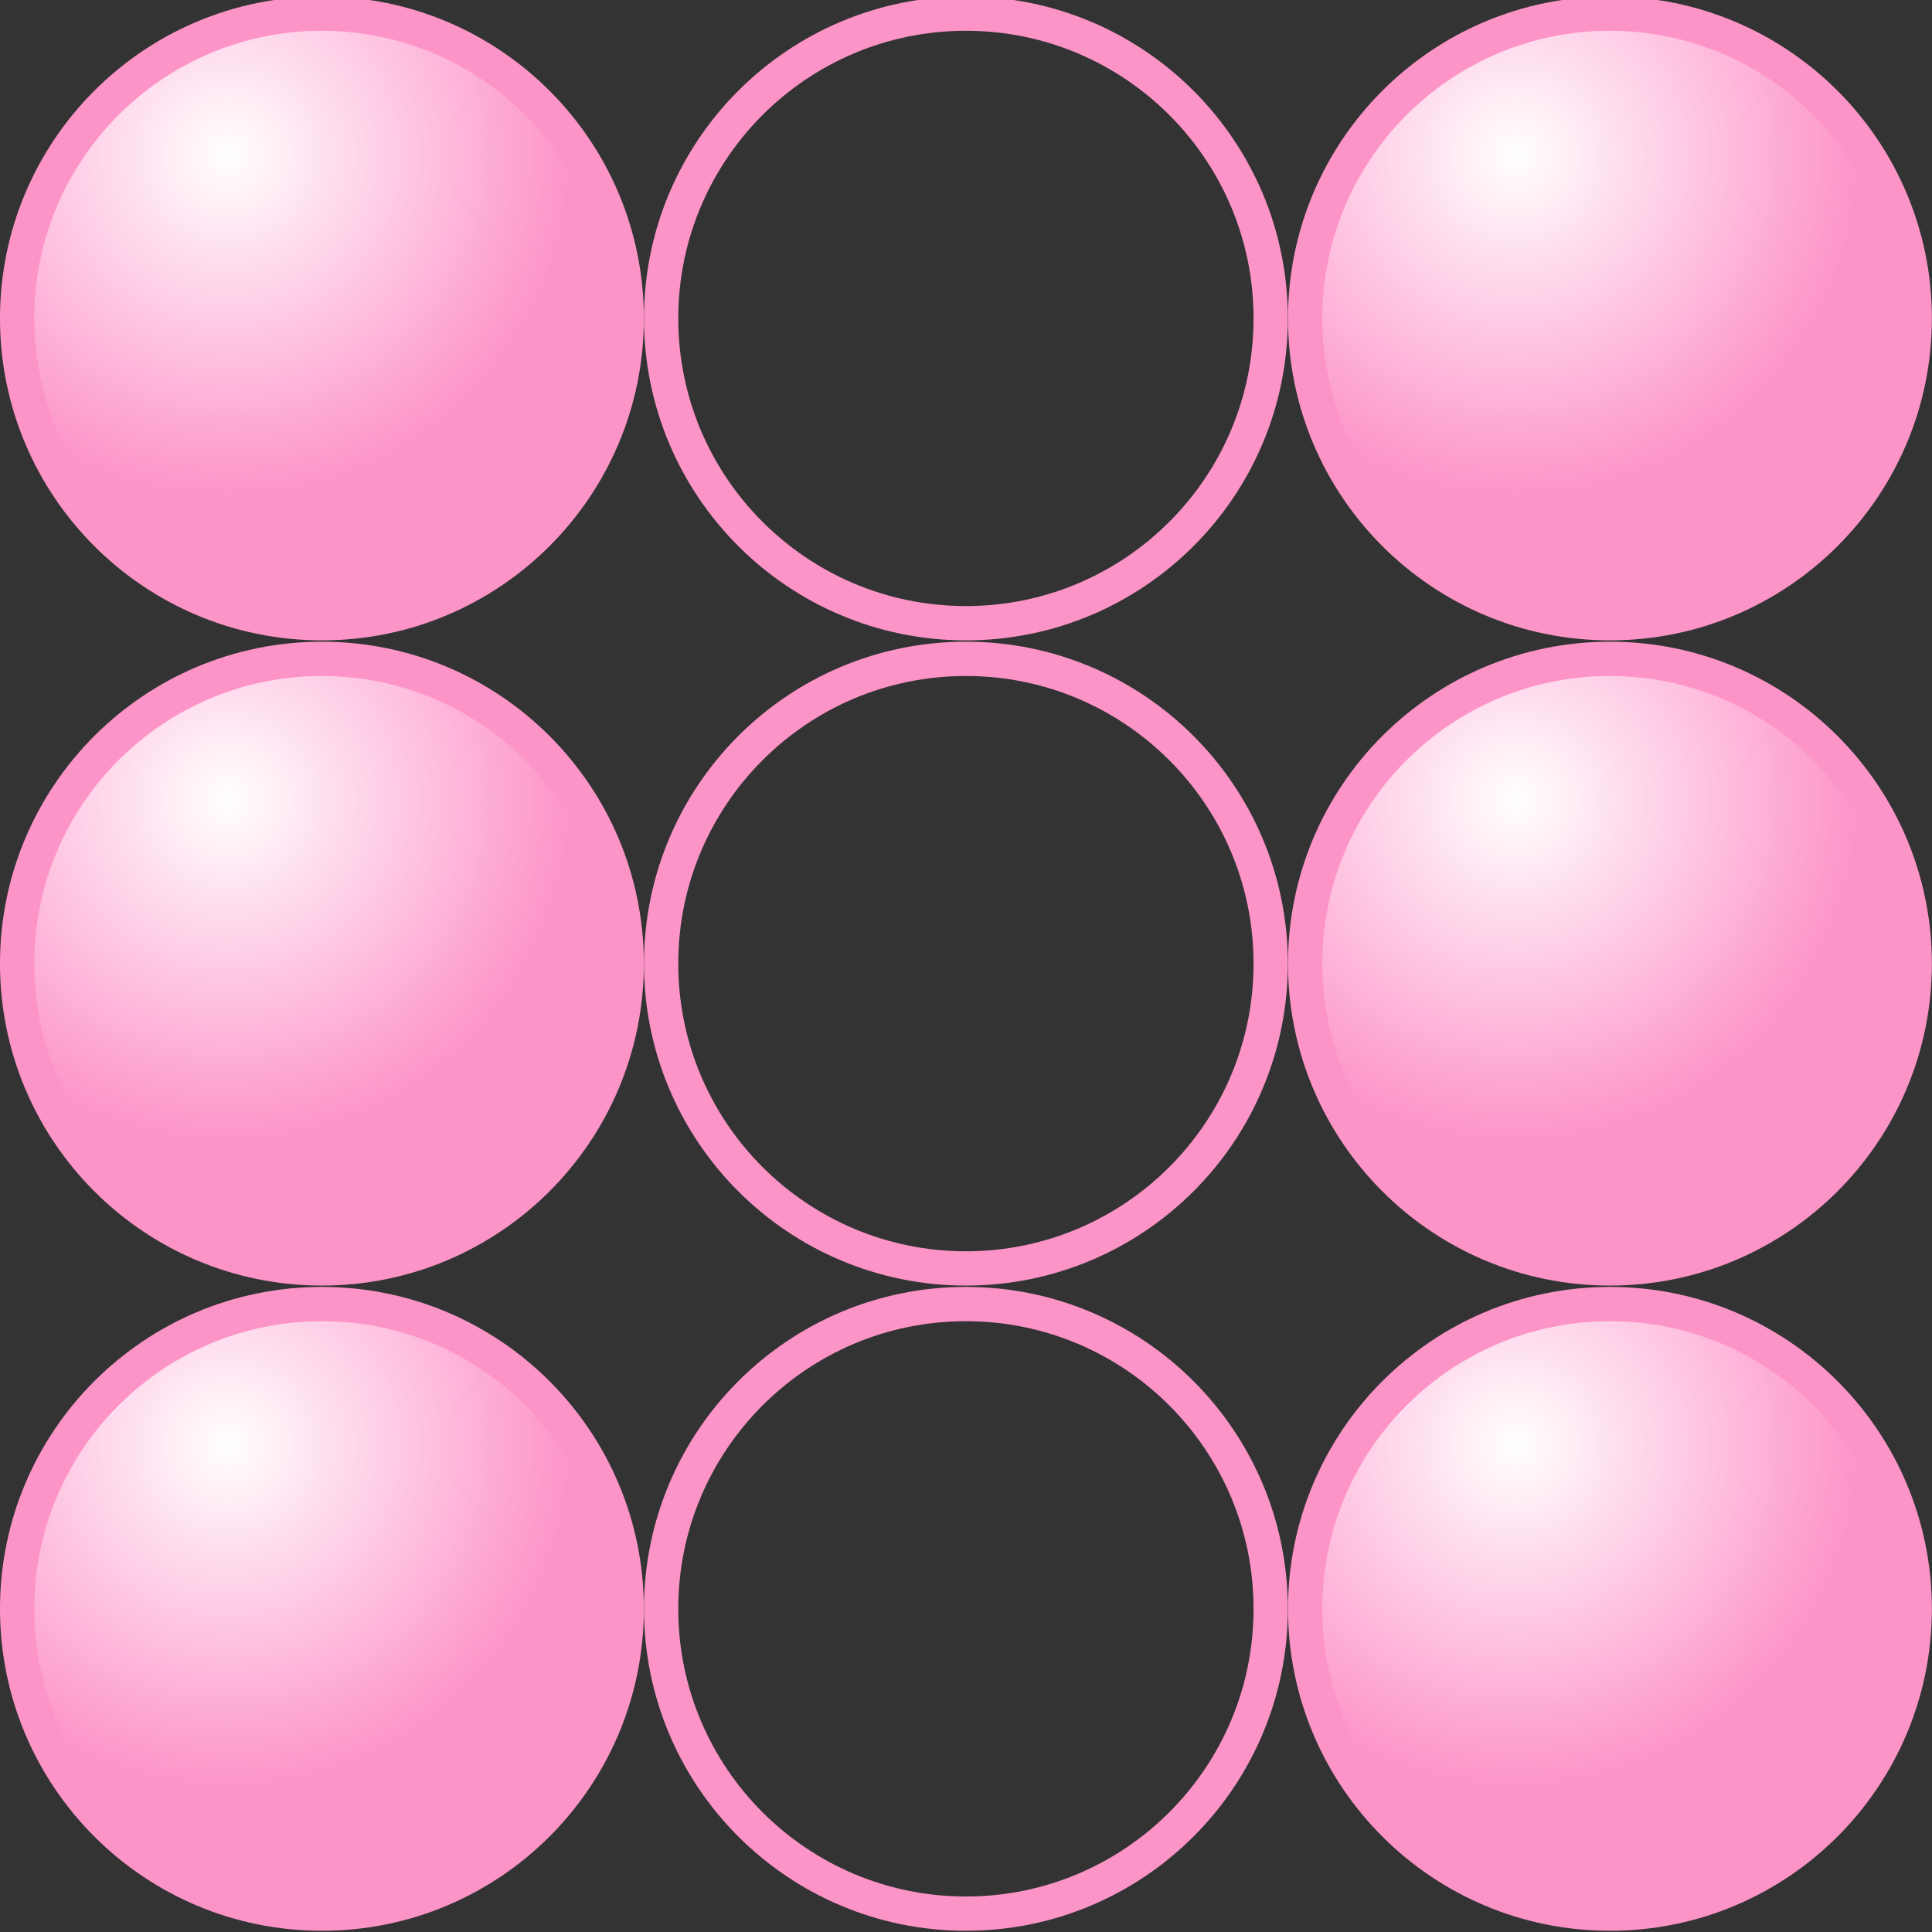
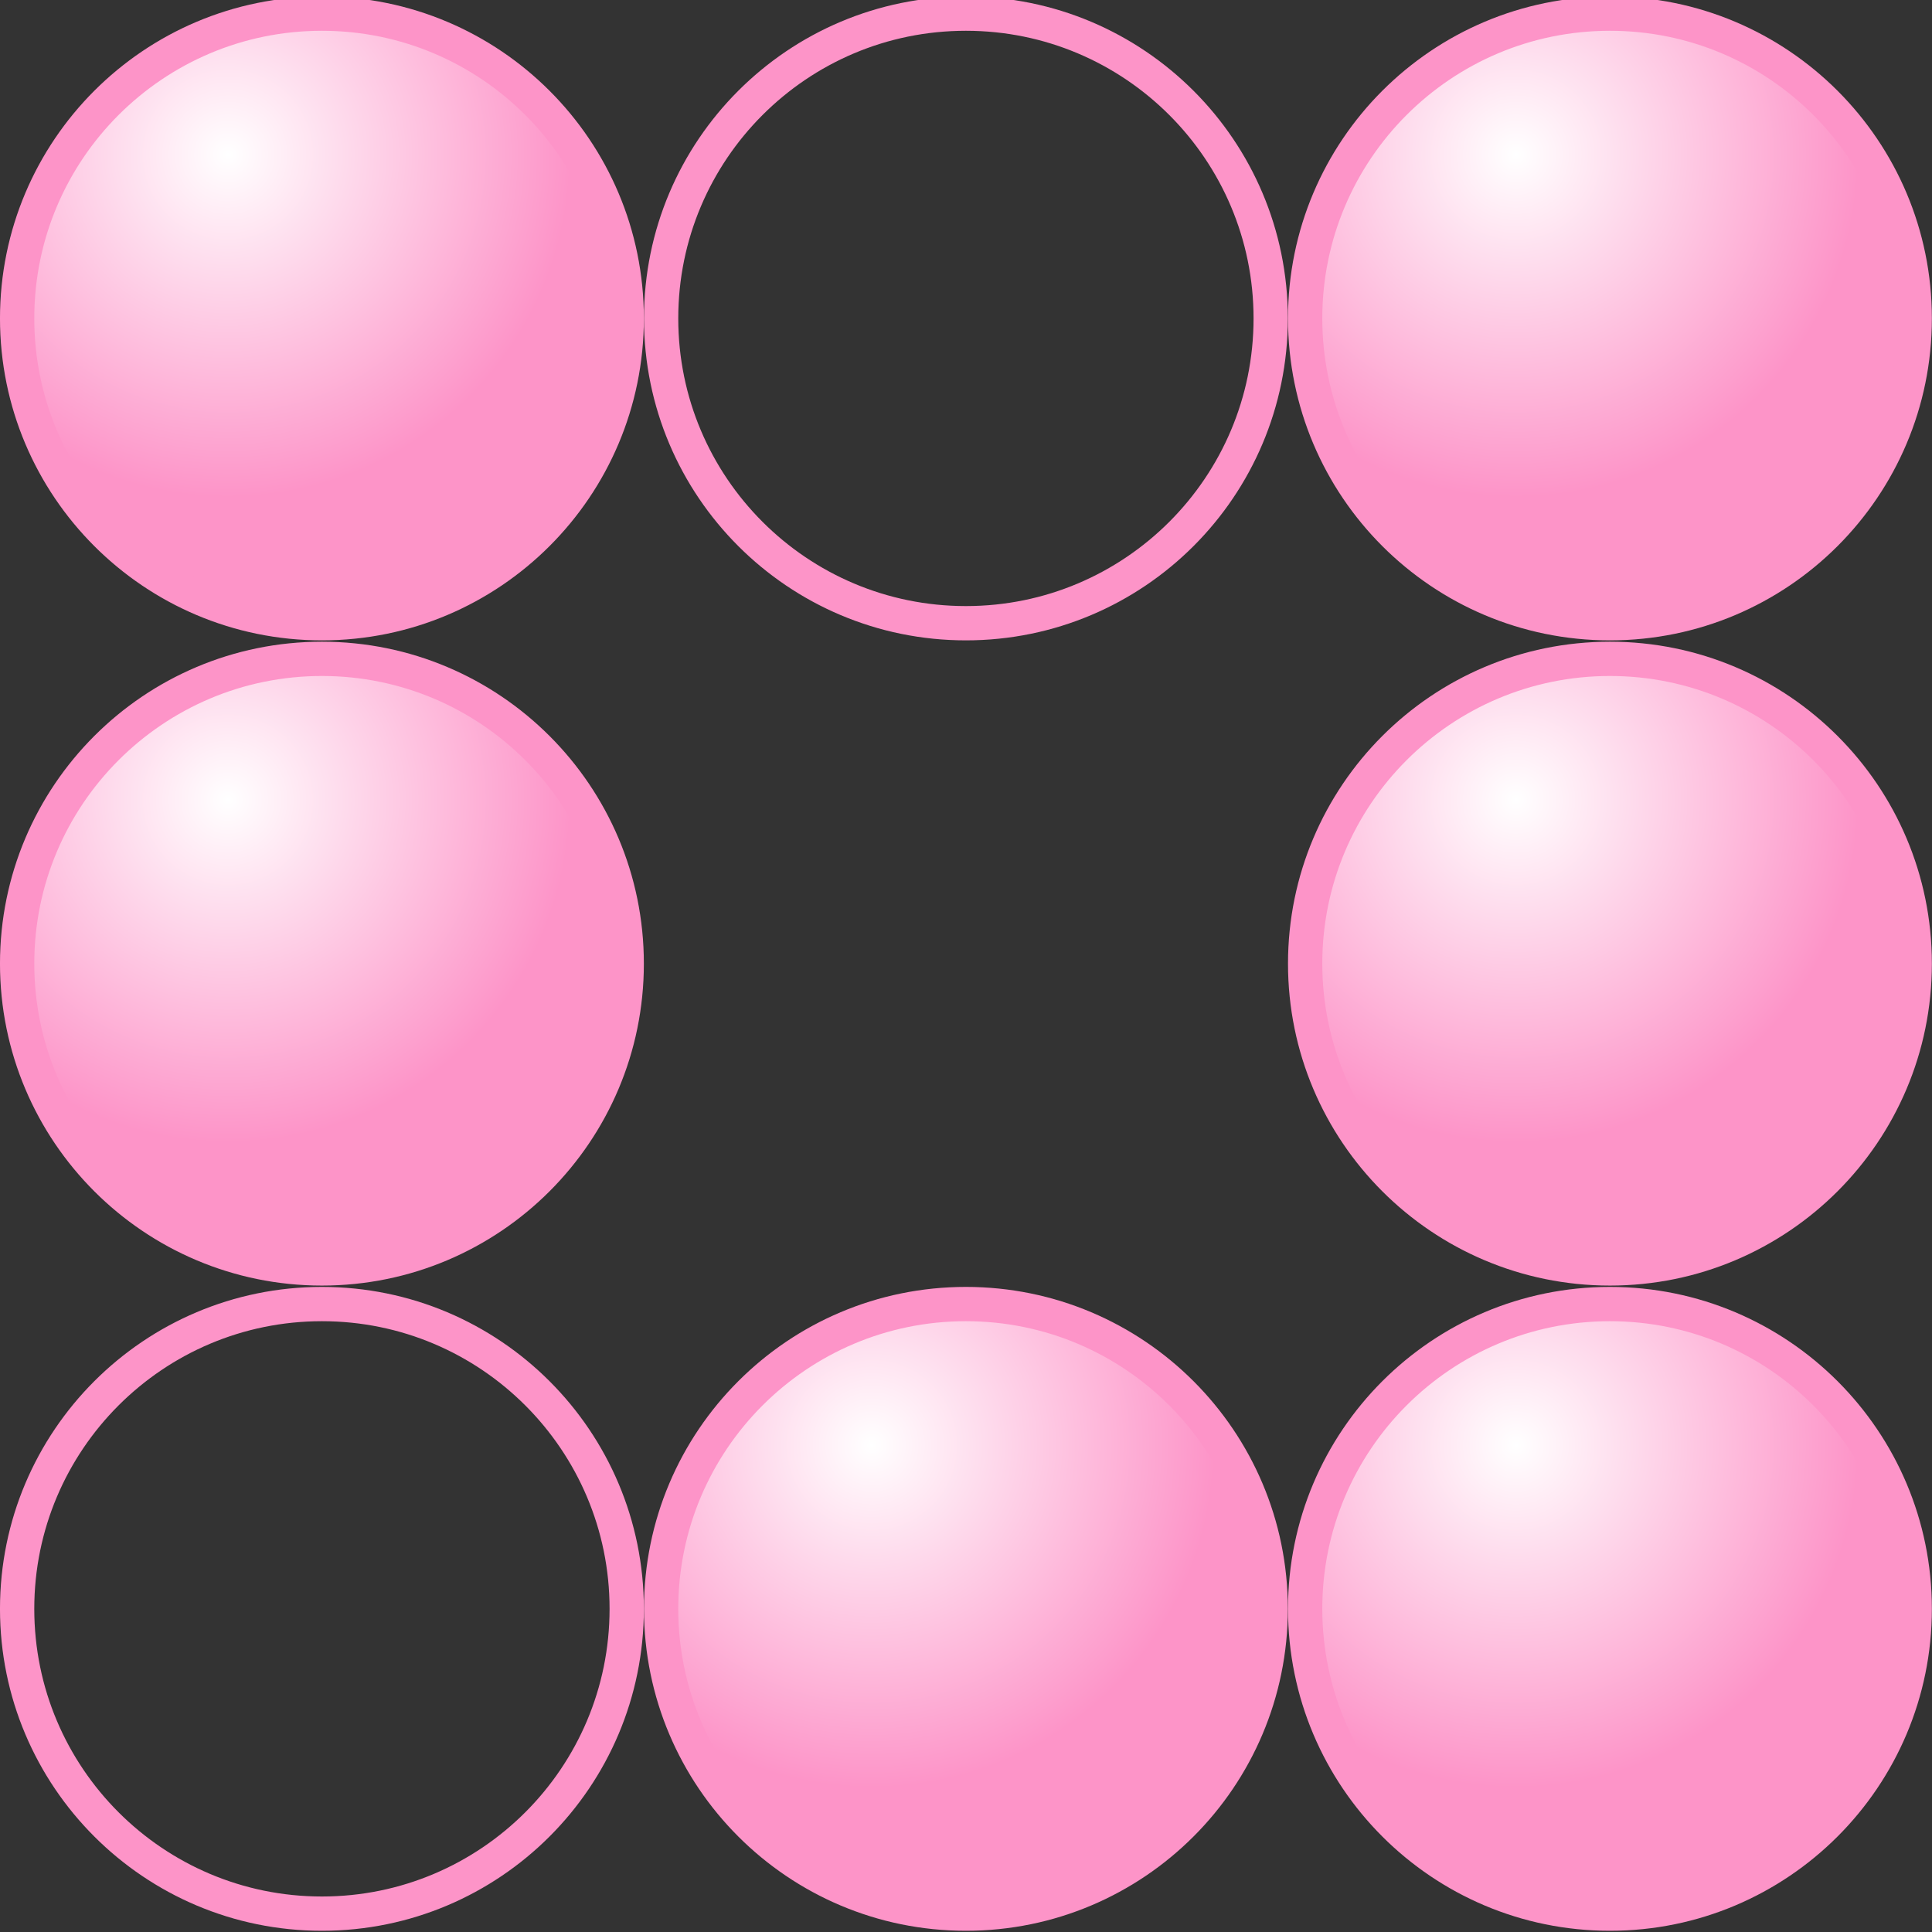
<svg xmlns="http://www.w3.org/2000/svg" xmlns:ns1="http://sodipodi.sourceforge.net/DTD/sodipodi-0.dtd" xmlns:ns2="http://www.inkscape.org/namespaces/inkscape" xmlns:xlink="http://www.w3.org/1999/xlink" id="svg2" ns1:docname="3x3.svg" viewBox="0 0 42.52 42.52" version="1.1" ns2:version="0.48.5 r10040">
  <rect x="0" y="0" width="42.52" height="42.52" fill="#333333" stroke="none" />
  <title id="title3173">Beads quantitative picture for multiplication  3x3</title>
  <defs id="defs4">
    <linearGradient id="linearGradient3776">
      <stop id="stop3778" style="stop-color:#ffffff" offset="0" />
      <stop id="stop3780" style="stop-color:#fd94c8" offset="1" />
    </linearGradient>
    <radialGradient id="radialGradient3782" xlink:href="#linearGradient3776" gradientUnits="userSpaceOnUse" cy="1.85" cx="2.766" r="4.5" ns2:collect="always" />
    <radialGradient id="radialGradient4917-8" cx="2.766" gradientUnits="userSpaceOnUse" cy="1.85" r="4.5" ns2:collect="always">
      <stop id="stop3778-15" style="stop-color:#ffffff" offset="0" />
      <stop id="stop3780-805" style="stop-color:#fd94c8" offset="1" />
    </radialGradient>
  </defs>
  <ns1:namedview id="base" fit-margin-left="0" ns2:zoom="3.5742236" borderopacity="1.0" ns2:current-layer="layer1" ns2:cx="-51.773558" ns2:cy="-47.859624" ns2:window-maximized="0" showgrid="true" fit-margin-right="0" units="mm" ns2:document-units="mm" bordercolor="#666666" ns2:window-x="133" ns2:window-y="75" objecttolerance="20" fit-margin-bottom="0" ns2:window-width="1358" ns2:pageopacity="0.0" ns2:pageshadow="2" pagecolor="#ffffff" gridtolerance="10000" ns2:window-height="954" fit-margin-top="0">
    <ns2:grid id="grid2985" spacingx="4mm" originy="7.989mm" enabled="true" originx="-0.005mm" spacingy="4mm" visible="true" snapvisiblegridlinesonly="true" units="mm" type="xygrid" empspacing="4" />
  </ns1:namedview>
  <g id="layer1" ns2:label="Ebene 1" ns2:groupmode="layer" transform="translate(-.149 -1038.3)">
    <path id="path2987" ns1:rx="4" ns1:ry="4" style="stroke:#fd94c8;stroke-width:0.45;fill:url(#radialGradient3782)" ns1:type="arc" d="m8 4c0 2.209-1.791 4-4 4s-4-1.791-4-4 1.791-4 4-4 4 1.791 4 4z" transform="matrix(1.677 0 0 1.677 .526 1038.6)" ns1:cy="4" ns1:cx="4" />
    <path id="path2987-0" ns1:rx="4" ns1:ry="4" style="stroke:#fd94c8;stroke-width:0.45;fill:url(#radialGradient3782)" ns1:type="arc" d="m8 4c0 2.209-1.791 4-4 4s-4-1.791-4-4 1.791-4 4-4 4 1.791 4 4z" transform="matrix(1.677 0 0 1.677 14.699 1038.6)" ns1:cy="4" ns1:cx="4" />
    <path id="path2987-0-6" ns1:rx="4" ns1:ry="4" style="stroke:#fd94c8;stroke-width:0.45;fill:url(#radialGradient4917-8)" ns1:type="arc" d="m8 4c0 2.209-1.791 4-4 4s-4-1.791-4-4 1.791-4 4-4 4 1.791 4 4z" transform="matrix(1.677 0 0 1.677 28.873 1038.6)" ns1:cy="4" ns1:cx="4" />
    <path id="path2987-3" ns1:rx="4" ns1:ry="4" style="stroke:#fd94c8;stroke-width:0.45;fill:url(#radialGradient3782)" ns1:type="arc" d="m8 4c0 2.209-1.791 4-4 4s-4-1.791-4-4 1.791-4 4-4 4 1.791 4 4z" transform="matrix(1.677 0 0 1.677 .526 1052.8)" ns1:cy="4" ns1:cx="4" />
-     <path id="path2987-0-3" ns1:rx="4" ns1:ry="4" style="stroke:#fd94c8;stroke-width:0.45;fill:url(#radialGradient3782)" ns1:type="arc" d="m8 4c0 2.209-1.791 4-4 4s-4-1.791-4-4 1.791-4 4-4 4 1.791 4 4z" transform="matrix(1.677 0 0 1.677 14.699 1052.8)" ns1:cy="4" ns1:cx="4" />
    <path id="path2987-0-6-8" ns1:rx="4" ns1:ry="4" style="stroke:#fd94c8;stroke-width:0.45;fill:url(#radialGradient4917-8)" ns1:type="arc" d="m8 4c0 2.209-1.791 4-4 4s-4-1.791-4-4 1.791-4 4-4 4 1.791 4 4z" transform="matrix(1.677 0 0 1.677 28.873 1052.8)" ns1:cy="4" ns1:cx="4" />
    <path id="path2987-4" ns1:rx="4" ns1:ry="4" style="stroke:#fd94c8;stroke-width:0.45;fill:url(#radialGradient3782)" ns1:type="arc" d="m8 4c0 2.209-1.791 4-4 4s-4-1.791-4-4 1.791-4 4-4 4 1.791 4 4z" transform="matrix(1.677 0 0 1.677 .526 1067)" ns1:cy="4" ns1:cx="4" />
    <path id="path2987-0-7" ns1:rx="4" ns1:ry="4" style="stroke:#fd94c8;stroke-width:0.45;fill:url(#radialGradient3782)" ns1:type="arc" d="m8 4c0 2.209-1.791 4-4 4s-4-1.791-4-4 1.791-4 4-4 4 1.791 4 4z" transform="matrix(1.677 0 0 1.677 14.699 1067)" ns1:cy="4" ns1:cx="4" />
    <path id="path2987-0-6-9" ns1:rx="4" ns1:ry="4" style="stroke:#fd94c8;stroke-width:0.45;fill:url(#radialGradient4917-8)" ns1:type="arc" d="m8 4c0 2.209-1.791 4-4 4s-4-1.791-4-4 1.791-4 4-4 4 1.791 4 4z" transform="matrix(1.677 0 0 1.677 28.873 1067)" ns1:cy="4" ns1:cx="4" />
  </g>
</svg>